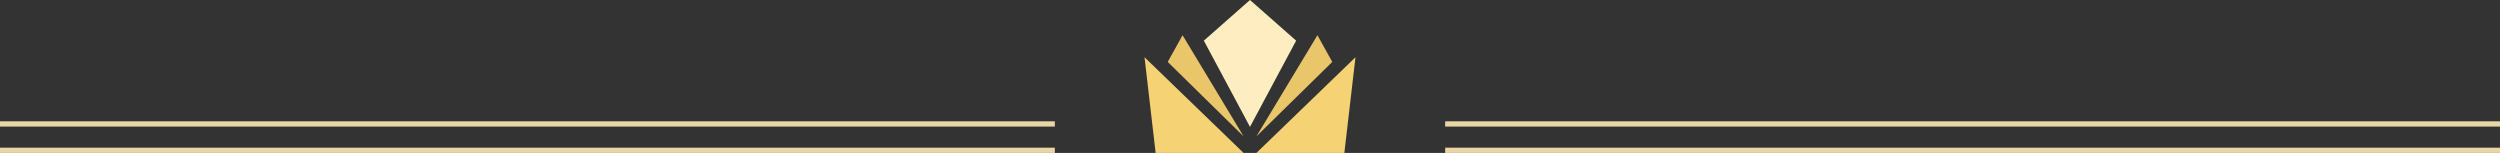
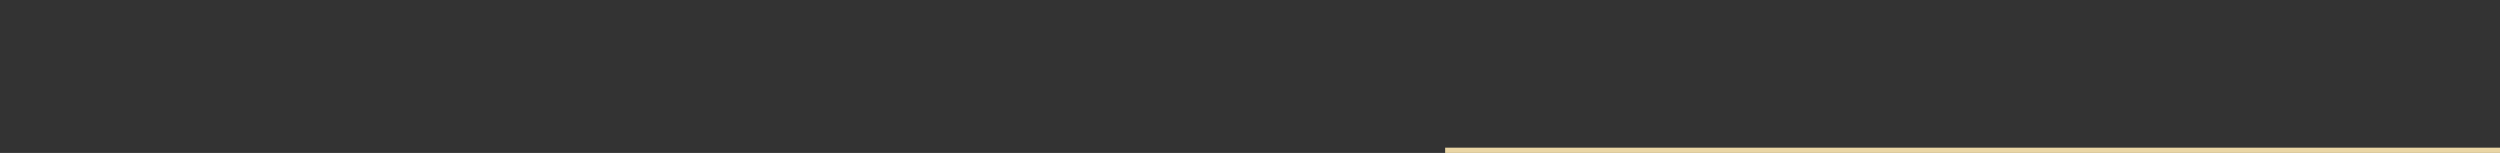
<svg xmlns="http://www.w3.org/2000/svg" width="474" height="29" viewBox="0 0 474 29" fill="none">
  <rect x="0" y="0" width="474" height="29" fill="#333333" stroke="none" />
-   <rect y="28" width="200" height="1" fill="#E9D5A5" />
-   <rect y="23" width="200" height="1" fill="#E9D5A5" />
  <rect x="274" y="28" width="200" height="1" fill="#E9D5A5" />
-   <rect x="274" y="23" width="200" height="1" fill="#E9D5A5" />
  <g clip-path="url(#clip0_6203_731)">
    <path d="M257 10.853L254.887 29H238.212L257 10.853Z" fill="#F5D374" />
    <path d="M252.596 11.741L249.785 6.68L238.212 25.858L252.596 11.741Z" fill="#EAC66B" />
    <path d="M217 10.853L219.11 29H235.784L217 10.853Z" fill="#F5D374" />
    <path d="M221.404 11.741L224.215 6.68L235.784 25.858L221.404 11.741Z" fill="#EAC66B" />
-     <path d="M236.998 0L228.247 7.708L236.998 24.051L245.75 7.708L236.998 0Z" fill="#FFEDC2" />
  </g>
  <defs>
    <clipPath id="clip0_6203_731">
-       <rect width="40" height="29" fill="white" transform="translate(217)" />
-     </clipPath>
+       </clipPath>
  </defs>
</svg>